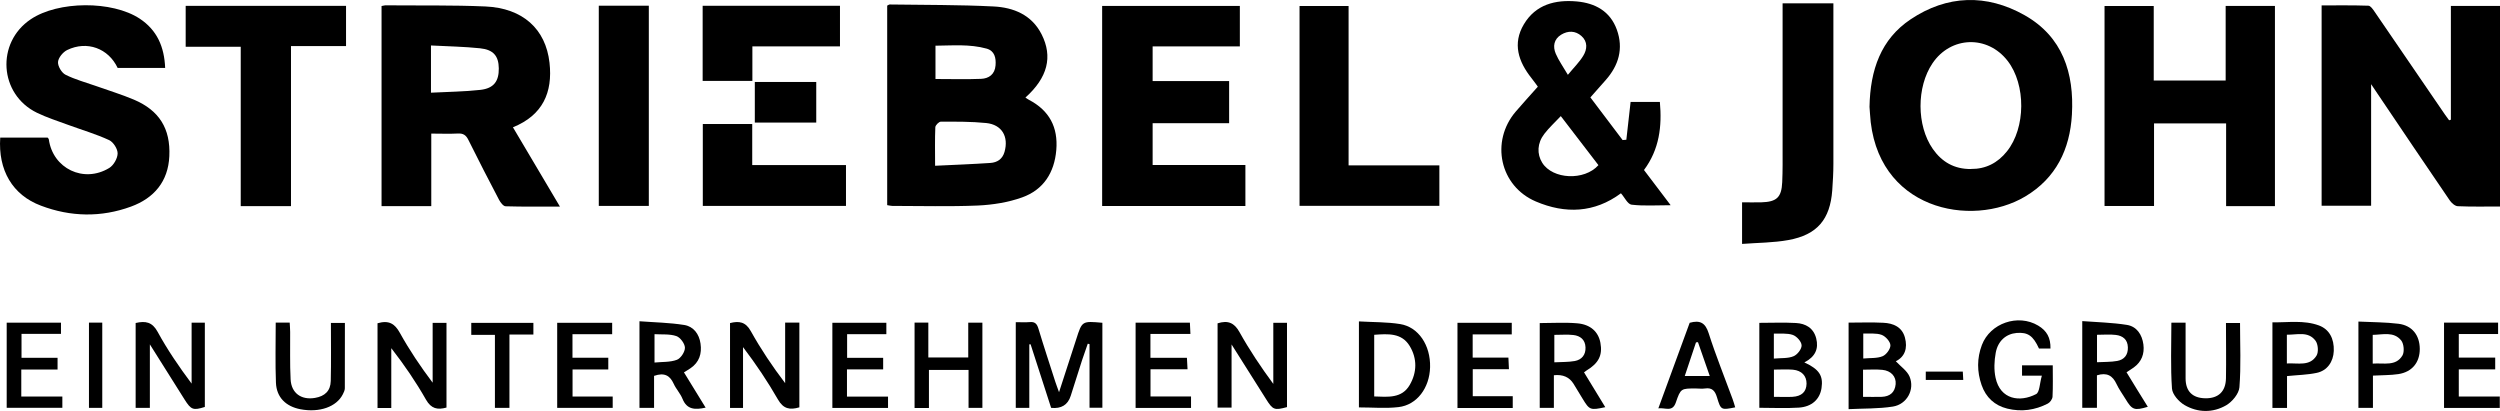
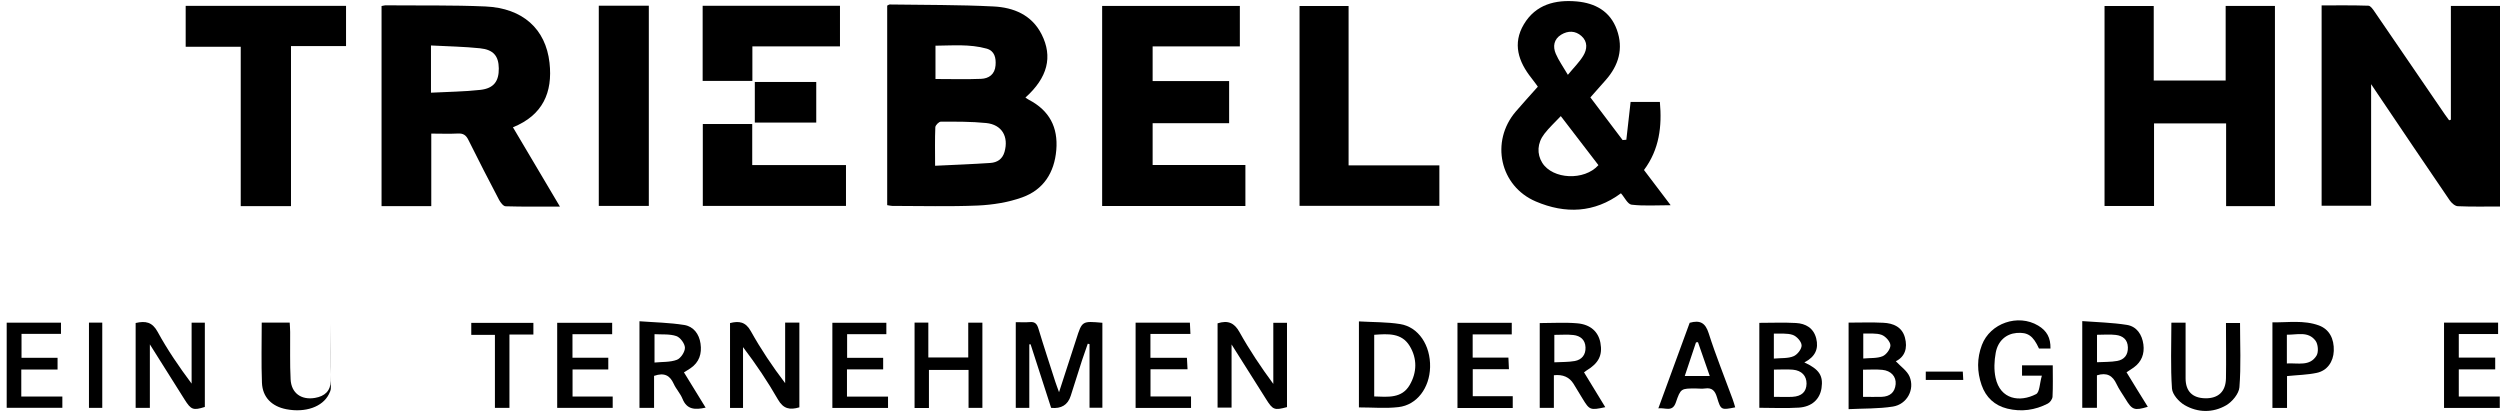
<svg xmlns="http://www.w3.org/2000/svg" id="Ebene_1" data-name="Ebene 1" viewBox="0 0 328.79 54.03">
  <defs>
    <style>      .cls-1 {        fill: #000;        stroke-width: 0px;      }    </style>
  </defs>
  <path class="cls-1" d="M322.33,15.73V.78h6.46v26.38c-1.9,0-3.73.04-5.56-.04-.37-.02-.82-.43-1.06-.78-3.18-4.65-6.32-9.32-9.47-13.99-.22-.33-.44-.65-.86-1.28v15.99h-6.51V.71c2.03,0,4.09-.03,6.15.04.28,0,.6.47.81.78,3.1,4.51,6.18,9.03,9.27,13.55.17.25.36.49.54.74.08-.03.16-.05.24-.08Z" />
  <path class="cls-1" d="M116.68,26.98V.74c.13-.06.24-.15.34-.15,4.55.07,9.11.03,13.65.26,2.63.13,5.02,1.1,6.32,3.67,1.49,2.95.79,5.69-2.13,8.31.17.11.32.23.48.31,2.67,1.4,3.83,3.6,3.58,6.59-.25,2.98-1.69,5.23-4.49,6.23-1.84.66-3.87.98-5.83,1.07-3.75.16-7.51.05-11.26.05-.19,0-.38-.06-.66-.1ZM122.97,21.8c2.54-.12,4.92-.21,7.29-.37.88-.06,1.58-.5,1.85-1.45.57-2.01-.34-3.59-2.41-3.8-1.97-.2-3.97-.18-5.96-.18-.26,0-.72.47-.73.73-.07,1.59-.03,3.18-.03,5.06ZM123.03,10.39c2.1,0,4.05.06,5.99-.02,1.04-.04,1.82-.6,1.91-1.77.08-.98-.12-1.92-1.19-2.21-2.21-.61-4.46-.4-6.71-.38v4.38Z" />
  <path class="cls-1" d="M50.19.79c.21-.03.4-.1.59-.09,4.36.04,8.72-.04,13.07.15,4.91.22,7.92,2.96,8.42,7.4.44,3.92-.9,6.91-4.81,8.49,2.05,3.46,4.06,6.84,6.18,10.43-2.54,0-4.84.03-7.14-.04-.3,0-.67-.49-.86-.84-1.37-2.62-2.73-5.24-4.04-7.89-.31-.63-.68-.88-1.38-.84-1.11.06-2.22.01-3.5.01v9.54h-6.54V.79ZM56.68,5.98v6.21c2.22-.12,4.37-.13,6.5-.37,1.76-.2,2.44-1.13,2.42-2.83-.02-1.62-.7-2.46-2.47-2.64-2.1-.22-4.21-.25-6.45-.37Z" />
-   <path class="cls-1" d="M245.87,14.06c.09-4.89,1.51-8.91,5.41-11.52,4.8-3.21,9.98-3.36,14.97-.55,5.02,2.83,6.55,7.62,6.24,13.08-.26,4.56-2.09,8.36-6.14,10.77-7.06,4.21-19.73,1.77-20.42-10.93-.02-.4-.05-.8-.06-.86ZM259.22,22.22c1.92.02,3.5-.78,4.72-2.31,2.48-3.08,2.52-8.78.09-11.91-2.64-3.41-7.47-3.25-9.88.33-2.1,3.11-2.1,8.18.04,11.25,1.19,1.71,2.82,2.67,5.02,2.65Z" />
  <path class="cls-1" d="M299.19,27.11h-6.42v-10.88h-9.48v10.86h-6.51V.79h6.47v9.8h9.46V.78h6.48v26.33Z" />
-   <path class="cls-1" d="M.03,18.1h6.24c.07.09.14.15.15.22.52,3.84,4.59,5.82,7.95,3.77.57-.35,1.09-1.25,1.1-1.91.01-.59-.56-1.49-1.11-1.75-1.73-.8-3.58-1.34-5.38-2-1.38-.51-2.8-.96-4.12-1.6C-.12,12.41-.55,5.61,4.05,2.53,7.65.11,14.75.07,18.37,2.45c2.3,1.52,3.24,3.73,3.35,6.48h-6.25c-1.21-2.57-4.03-3.62-6.64-2.35-.55.27-1.16,1.01-1.2,1.57-.04.55.48,1.43.99,1.68,1.27.64,2.68,1.01,4.03,1.49,1.65.59,3.34,1.1,4.95,1.78,3.33,1.41,4.84,3.8,4.67,7.44-.15,3.33-2.01,5.52-5.04,6.63-3.93,1.44-7.94,1.36-11.84-.12C1.64,25.65-.26,22.38.03,18.1Z" />
  <path class="cls-1" d="M144.96.78h18.1v5.32h-11.47v4.56h10.06v5.54h-10.06v5.5h12.2v5.39h-18.84V.78Z" />
  <path class="cls-1" d="M213.89,18.38c.18-1.63.36-3.26.56-4.97h3.85c.29,3.19-.06,6.23-2.09,8.95,1.12,1.48,2.23,2.94,3.51,4.63-1.86,0-3.52.12-5.14-.07-.52-.06-.93-.98-1.4-1.5-3.49,2.59-7.32,2.73-11.19,1.08-4.75-2.02-6-7.89-2.65-11.82.91-1.06,1.85-2.09,2.91-3.28-.14-.19-.47-.67-.83-1.12-1.73-2.17-2.52-4.54-1.01-7.08,1.55-2.61,4.13-3.26,6.96-3.01,2.42.22,4.39,1.28,5.27,3.71.9,2.5.24,4.71-1.48,6.65-.64.71-1.27,1.43-2,2.26,1.32,1.76,2.78,3.68,4.24,5.61.16-.01.32-.03.49-.04ZM205.28,15.26c-.79.84-1.56,1.54-2.18,2.35-.94,1.22-.99,2.64-.27,3.8,1.37,2.19,5.54,2.39,7.39.31-1.61-2.1-3.23-4.21-4.95-6.45ZM206.2,9.84c.8-.97,1.52-1.67,2.02-2.5.53-.86.61-1.86-.24-2.61-.8-.71-1.77-.71-2.66-.17-.97.59-1.12,1.56-.71,2.51.38.89.96,1.69,1.59,2.77Z" />
  <path class="cls-1" d="M38.27,27.11h-6.61V6.15h-7.24V.77h21.09v5.29h-7.24v21.05Z" />
  <path class="cls-1" d="M177.36,21.75h11.94v5.32h-18.39V.79h6.45v20.96Z" />
-   <path class="cls-1" d="M234.44.44h6.68v1.34c0,6.59,0,13.19,0,19.78,0,1.16-.07,2.31-.15,3.47-.28,3.82-1.97,5.85-5.76,6.54-1.97.36-4,.35-6.1.51v-5.47c.88,0,1.71.02,2.53,0,2.02-.06,2.66-.64,2.75-2.65.07-1.52.05-3.04.05-4.55,0-5.87,0-11.75,0-17.62,0-.43,0-.86,0-1.34Z" />
  <path class="cls-1" d="M78.75.75h6.58v26.33h-6.58V.75Z" />
  <path class="cls-1" d="M98.93,16.3v5.41h12.33v5.37h-18.83v-10.77h6.5Z" />
  <path class="cls-1" d="M110.47,6.1h-11.52v4.54h-6.54V.76h18.06v5.34Z" />
  <path class="cls-1" d="M144.98,42.45v11.17h-1.69v-8.36c-.08-.02-.16-.04-.23-.06-.25.72-.51,1.44-.75,2.17-.5,1.56-1,3.12-1.49,4.68q-.57,1.8-2.58,1.59c-.89-2.76-1.79-5.56-2.7-8.36-.06,0-.11,0-.17.01v8.35h-1.78v-11.27c.66,0,1.25.04,1.84-.01.7-.07.96.25,1.15.89.7,2.33,1.47,4.64,2.21,6.96.12.38.27.74.49,1.37.81-2.49,1.55-4.74,2.27-6.99.76-2.38.75-2.38,3.43-2.14Z" />
  <path class="cls-1" d="M17.84,42.48c1.3-.3,2.18-.14,2.89,1.16,1.29,2.36,2.81,4.59,4.47,6.81v-8.01h1.74v11.08c-1.53.48-1.81.38-2.66-.97-1.46-2.32-2.92-4.65-4.57-7.26v8.35h-1.87v-11.16Z" />
  <path class="cls-1" d="M160.14,42.52c1.37-.43,2.2-.06,2.88,1.17,1.31,2.35,2.81,4.59,4.44,6.8v-8.04h1.8v11.09c-1.66.45-1.86.38-2.77-1.08-1.44-2.28-2.88-4.56-4.52-7.16v8.31h-1.84v-11.09Z" />
-   <path class="cls-1" d="M49.67,42.51c1.48-.43,2.26.07,2.92,1.27,1.25,2.25,2.69,4.4,4.31,6.55v-7.87h1.82v11.14c-1.18.33-2.01.16-2.69-1.03-1.33-2.34-2.85-4.57-4.57-6.78v7.87h-1.81v-11.15Z" />
  <path class="cls-1" d="M237.31,47.67c1.96.9,2.49,1.75,2.25,3.37-.22,1.47-1.28,2.47-3.01,2.57-1.7.11-3.42.02-5.17.02v-11.17c1.65,0,3.24-.07,4.82.02,1.28.07,2.31.66,2.66,2.02.35,1.38-.13,2.42-1.55,3.16ZM233.29,52.19c.87,0,1.66.04,2.44,0,1.23-.07,1.84-.67,1.86-1.73.01-1.02-.63-1.73-1.79-1.84-.81-.07-1.64-.01-2.5-.01v3.59ZM233.3,47.16c.96-.09,1.85,0,2.58-.31.5-.2,1.08-.95,1.06-1.43-.01-.49-.64-1.19-1.15-1.37-.74-.26-1.61-.14-2.5-.18v3.29Z" />
  <path class="cls-1" d="M243.11,42.43c1.57,0,3.08-.06,4.58.02,1.3.06,2.46.54,2.84,1.95.37,1.38,0,2.52-1.2,3.11.63.68,1.48,1.24,1.81,2.02.71,1.7-.34,3.64-2.19,3.94-1.9.3-3.86.24-5.83.34v-11.38ZM245.02,52.19c.88,0,1.67.03,2.46,0,1.06-.04,1.73-.57,1.83-1.67.08-.99-.6-1.77-1.76-1.88-.82-.08-1.65-.02-2.53-.02v3.58ZM245.05,43.87v3.28c.92-.09,1.81,0,2.54-.3.49-.2,1.05-.96,1.03-1.45-.02-.48-.64-1.17-1.15-1.36-.71-.26-1.55-.14-2.42-.18Z" />
  <path class="cls-1" d="M208.32,48.96c.93,1.52,1.86,3.04,2.8,4.59-1.97.42-2.07.39-2.98-1.11-.4-.65-.79-1.29-1.18-1.94q-.82-1.35-2.6-1.15v4.29h-1.86v-11.15c1.69,0,3.32-.11,4.93.03,1.76.15,2.78,1.12,3.05,2.56.3,1.63-.22,2.68-1.83,3.65-.1.06-.19.14-.33.24ZM204.42,44.03v3.62c.96-.05,1.84-.02,2.69-.17.92-.17,1.45-.82,1.41-1.8-.04-1.01-.69-1.52-1.6-1.62-.78-.09-1.58-.02-2.5-.02Z" />
  <path class="cls-1" d="M103.26,42.43h1.87v11.14c-1.26.38-2.11.2-2.81-1.02-1.36-2.37-2.89-4.65-4.6-6.9v8h-1.71v-11.16c1.18-.3,2.05-.18,2.74,1.07,1.31,2.35,2.81,4.6,4.51,6.83v-7.96Z" />
  <path class="cls-1" d="M178.72,53.58v-11.31c1.87.11,3.67.07,5.42.35,2.43.39,4.01,2.81,3.94,5.67-.07,2.73-1.73,4.97-4.15,5.25-1.68.2-3.4.04-5.21.04ZM180.73,44.03v8.11c1.81.06,3.63.28,4.67-1.51.96-1.65,1-3.47,0-5.12-1.06-1.75-2.85-1.61-4.66-1.48Z" />
  <path class="cls-1" d="M86.02,49.42v4.22h-1.92v-11.39c1.97.15,3.95.18,5.89.49,1.22.2,1.96,1.18,2.14,2.45.19,1.32-.16,2.45-1.32,3.24-.26.18-.54.34-.86.54.94,1.53,1.87,3.05,2.85,4.64-1.41.31-2.47.27-3.05-1.18-.28-.69-.84-1.27-1.15-1.96-.49-1.08-1.22-1.51-2.57-1.04ZM86.07,47.68c1.04-.1,2.07-.03,2.95-.36.51-.19,1.07-1.05,1.06-1.59-.01-.54-.62-1.36-1.13-1.53-.88-.3-1.9-.19-2.87-.25v3.74Z" />
  <path class="cls-1" d="M279.68,48.97c.49.8.94,1.55,1.4,2.29.46.74.92,1.48,1.39,2.24-1.77.53-2.06.42-2.94-1.04-.39-.65-.85-1.26-1.17-1.95-.51-1.11-1.27-1.56-2.58-1.15v4.27h-1.93v-11.4c1.97.15,3.95.19,5.88.5,1.29.21,1.99,1.28,2.16,2.57.16,1.23-.23,2.28-1.27,3.03-.26.19-.53.35-.94.62ZM275.79,44.02v3.62c.94-.05,1.81-.02,2.66-.17.93-.17,1.43-.8,1.4-1.79-.03-1.04-.68-1.52-1.58-1.63-.78-.1-1.59-.02-2.48-.02Z" />
  <path class="cls-1" d="M268.54,49.41h-2.61v-1.36h4.04c0,1.43.04,2.78-.03,4.13-.02.31-.32.74-.61.89-1.69.88-3.49,1.12-5.34.67-1.66-.41-2.81-1.47-3.38-3.1-.61-1.76-.62-3.53.04-5.27,1.09-2.87,4.75-4.13,7.4-2.55,1.14.68,1.65,1.6,1.62,3.02h-1.51c-.77-1.69-1.47-2.17-2.95-2.05-1.36.12-2.45,1.02-2.74,2.6-.2,1.07-.25,2.25-.02,3.3.62,2.87,3.2,3.25,5.33,2.14.47-.25.46-1.4.75-2.4Z" />
  <path class="cls-1" d="M120.27,42.43h1.82v4.58h5.25v-4.57h1.86v11.2h-1.82v-4.99h-5.21v5.01h-1.89v-11.23Z" />
  <path class="cls-1" d="M285.59,42.44h1.85c0,2.49-.01,4.91,0,7.34.01,1.69.91,2.57,2.59,2.6,1.71.03,2.69-.88,2.72-2.63.04-2.39,0-4.79,0-7.27h1.85c0,2.82.14,5.65-.08,8.45-.07.85-.94,1.9-1.74,2.37-1.74,1.01-3.73.99-5.48-.03-.74-.43-1.59-1.39-1.65-2.16-.2-2.85-.08-5.72-.08-8.65Z" />
  <path class="cls-1" d="M8.2,52.16v1.47H.88v-11.19h7.14v1.47H2.83v3.15h4.74v1.54H2.8v3.55h5.41Z" />
  <path class="cls-1" d="M198.83,43.98h-5.15v3.05h4.7c.03.55.05.97.07,1.53h-4.76v3.55h5.26v1.55h-7.27v-11.21h7.14v1.53Z" />
-   <path class="cls-1" d="M36.26,42.43h1.84c.02.4.06.82.06,1.23.02,2.08-.05,4.16.06,6.23.09,1.82,1.41,2.75,3.21,2.44,1.29-.22,2.04-.92,2.07-2.23.06-2.51.02-5.02.02-7.63h1.84c0,2.89,0,5.75-.01,8.6,0,.26-.14.54-.26.78-.83,1.66-3.08,2.45-5.59,1.97-1.91-.37-3.13-1.56-3.21-3.48-.1-2.59-.03-5.18-.03-7.91Z" />
+   <path class="cls-1" d="M36.26,42.43h1.84c.02.4.06.82.06,1.23.02,2.08-.05,4.16.06,6.23.09,1.82,1.41,2.75,3.21,2.44,1.29-.22,2.04-.92,2.07-2.23.06-2.51.02-5.02.02-7.63c0,2.89,0,5.75-.01,8.6,0,.26-.14.54-.26.78-.83,1.66-3.08,2.45-5.59,1.97-1.91-.37-3.13-1.56-3.21-3.48-.1-2.59-.03-5.18-.03-7.91Z" />
  <path class="cls-1" d="M80.51,42.44v1.51h-5.22v3.1h4.71v1.54h-4.7v3.56h5.28v1.49h-7.3v-11.19h7.24Z" />
  <path class="cls-1" d="M228.22,53.57c-1.86.37-1.9.38-2.41-1.32-.26-.86-.65-1.3-1.58-1.16-.39.06-.8,0-1.2,0-1.94,0-1.99-.02-2.63,1.84-.45,1.31-1.37.66-2.3.77,1.41-3.86,2.78-7.59,4.12-11.25,1.37-.38,2.06,0,2.5,1.38.93,2.92,2.09,5.77,3.14,8.64.13.36.24.73.35,1.11ZM221.57,49.45h3.29c-.54-1.56-1.04-3-1.55-4.45-.09,0-.18.02-.26.03-.48,1.45-.97,2.9-1.48,4.43Z" />
  <path class="cls-1" d="M149.34,42.44h7.15c.02.43.04.88.07,1.48h-5.26v3.14h4.8c.03.52.05.93.08,1.5h-4.87v3.58h5.33v1.51h-7.29v-11.21Z" />
  <path class="cls-1" d="M321.42,42.43h7.12v1.5h-5.17v3.1h4.79v1.55h-4.79v3.57h5.39v1.5h-7.33v-11.22Z" />
  <path class="cls-1" d="M111.39,48.58v3.58h5.4v1.49h-7.32v-11.2h7.1v1.5h-5.16v3.11h4.74v1.52h-4.76Z" />
  <path class="cls-1" d="M107.35,16.12h-8.08v-5.34h8.08v5.34Z" />
-   <path class="cls-1" d="M310.16,42.29c1.85.09,3.57.08,5.27.29,1.81.22,2.8,1.51,2.81,3.31,0,1.77-1,3.03-2.81,3.31-1.06.16-2.14.13-3.35.2v4.24h-1.91v-11.34ZM312.05,47.82c1.48-.11,3.04.39,3.91-1.07.28-.48.19-1.53-.16-1.97-.98-1.22-2.42-.76-3.75-.74v3.79Z" />
  <path class="cls-1" d="M300.76,53.65h-1.9v-11.26c2.05.04,4.11-.32,6.11.41,1.36.5,2.02,1.73,1.96,3.36-.06,1.42-.86,2.59-2.25,2.88-1.23.26-2.51.28-3.9.42v4.19ZM300.77,47.8c1.47-.08,3.01.41,3.89-1.03.29-.47.21-1.52-.14-1.97-.96-1.27-2.41-.76-3.76-.78v3.78Z" />
  <path class="cls-1" d="M70.15,44h-3.15v9.64h-1.91v-9.6h-3.11v-1.58h8.17v1.55Z" />
  <path class="cls-1" d="M11.7,42.43h1.75v11.21h-1.75v-11.21Z" />
  <path class="cls-1" d="M253.27,49.97v-1.1h4.87c.02.35.04.69.06,1.1h-4.93Z" />
</svg>